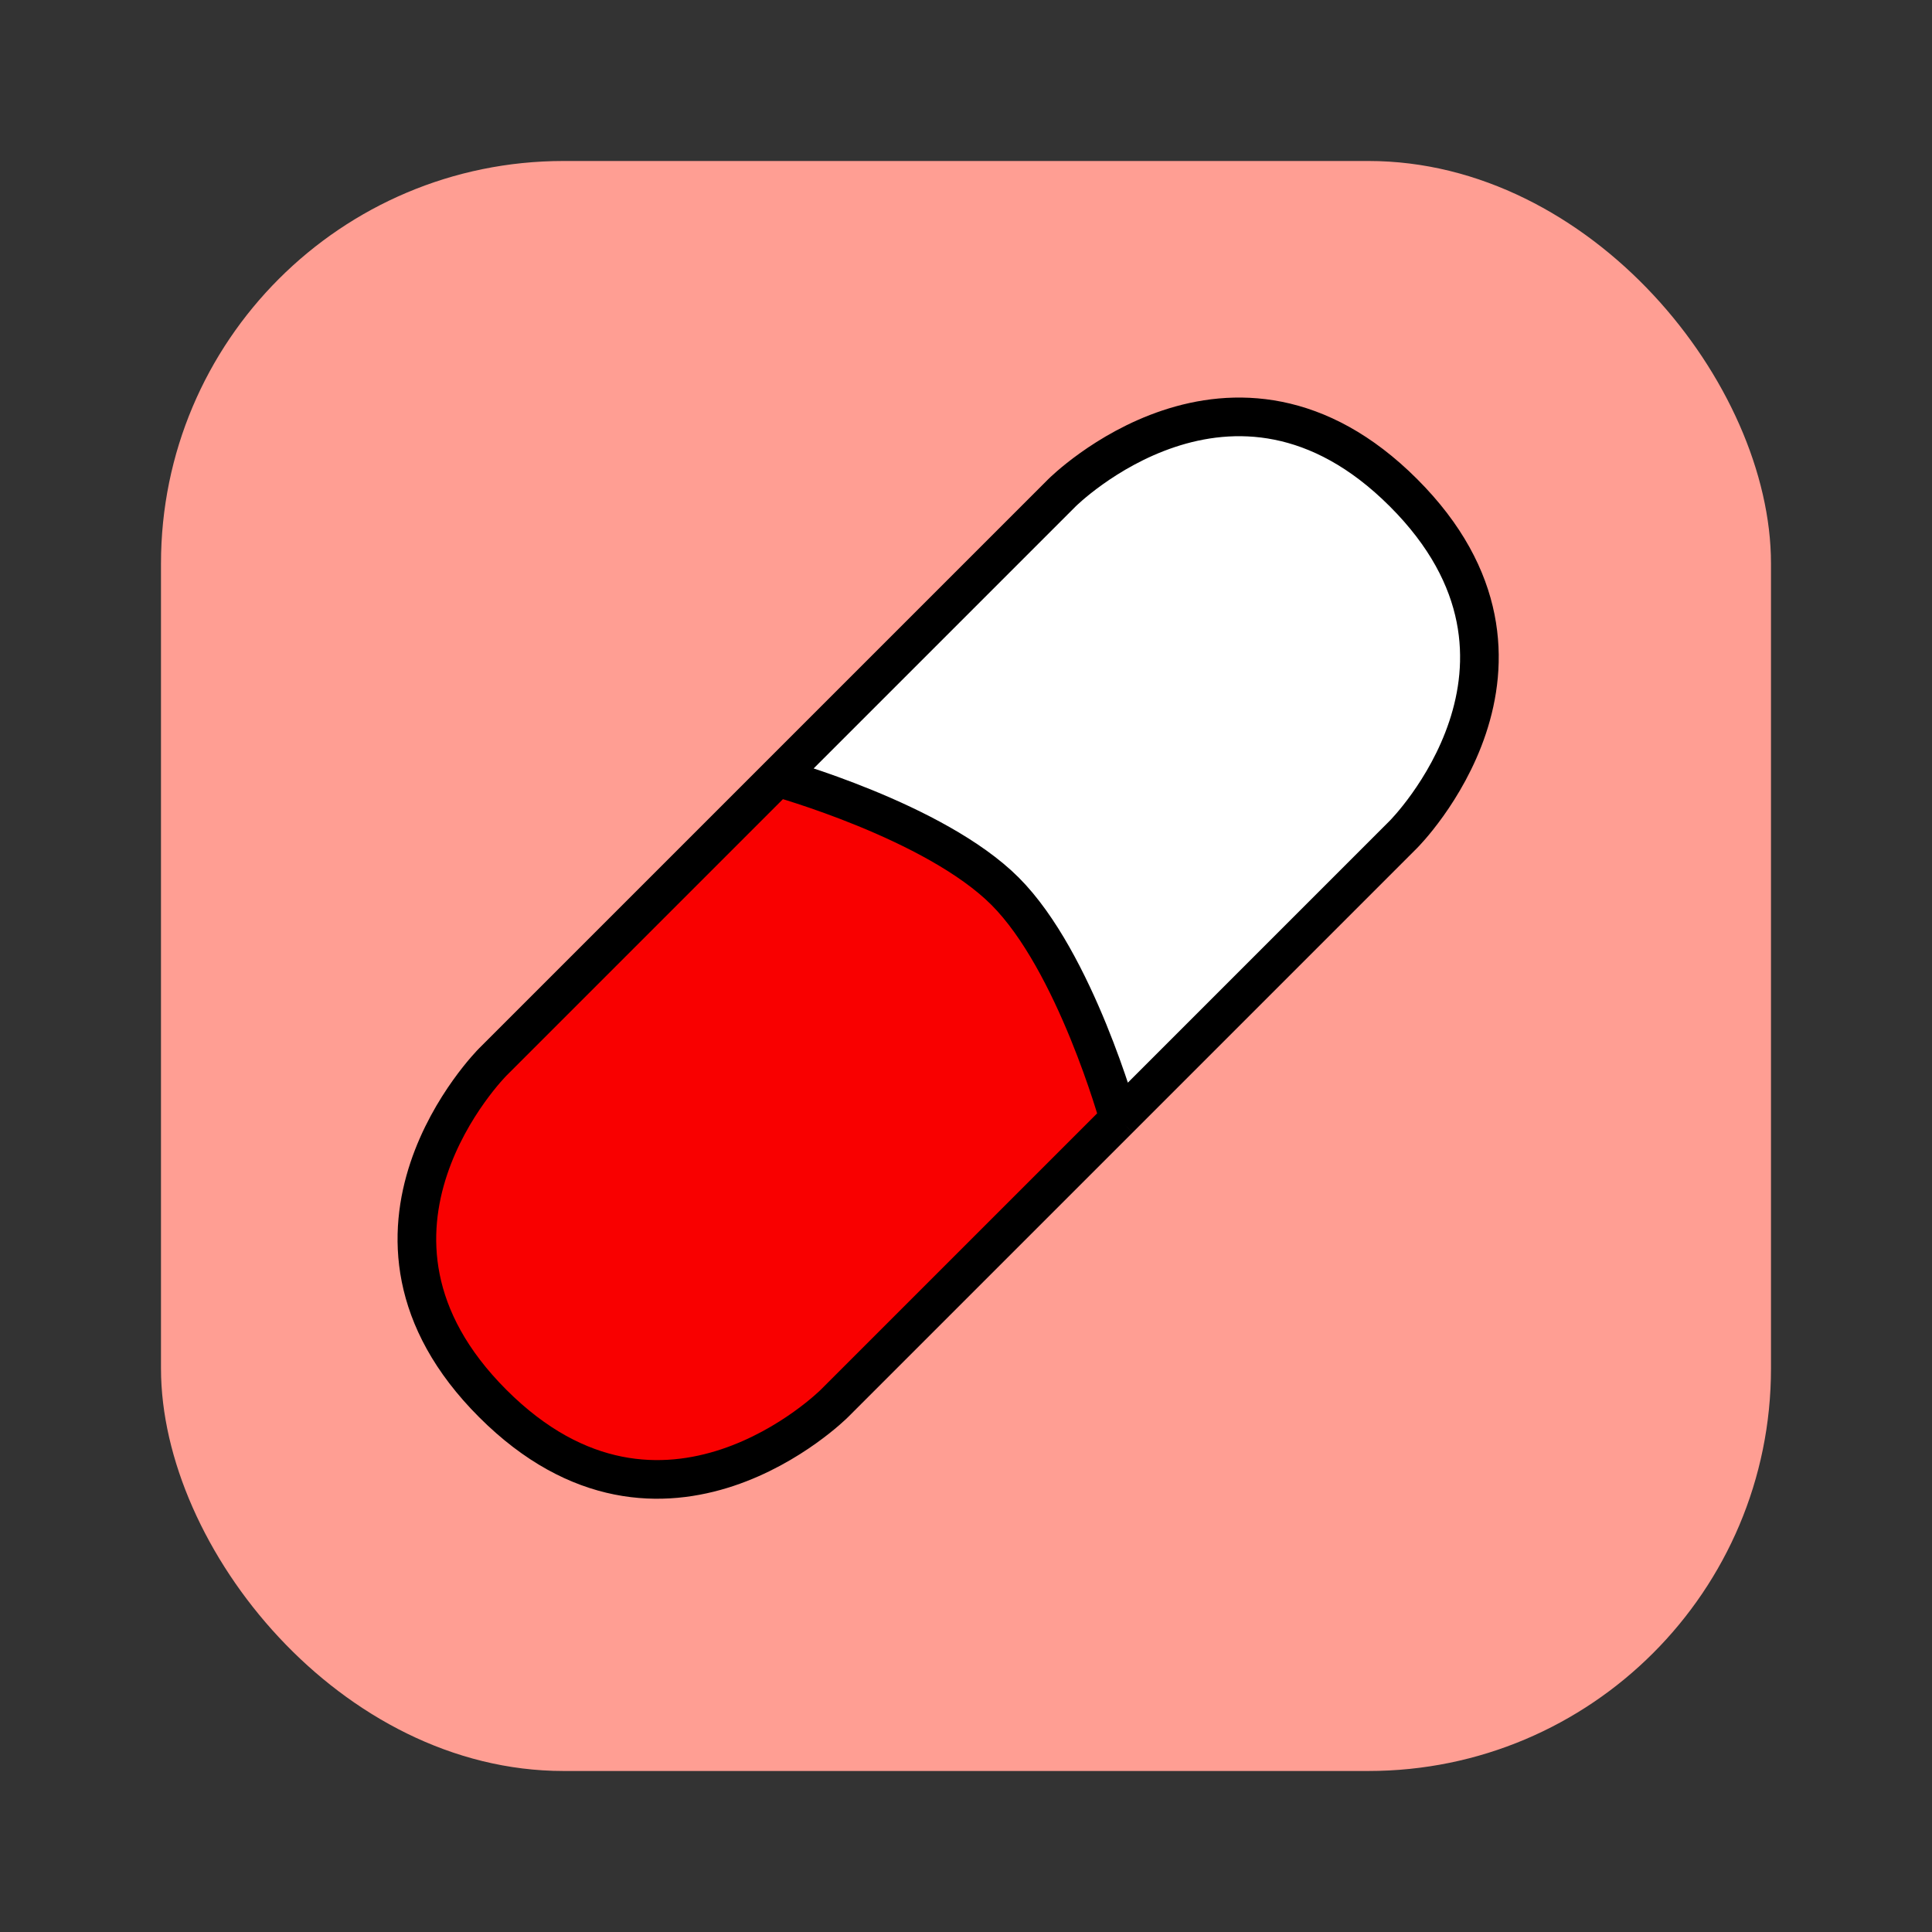
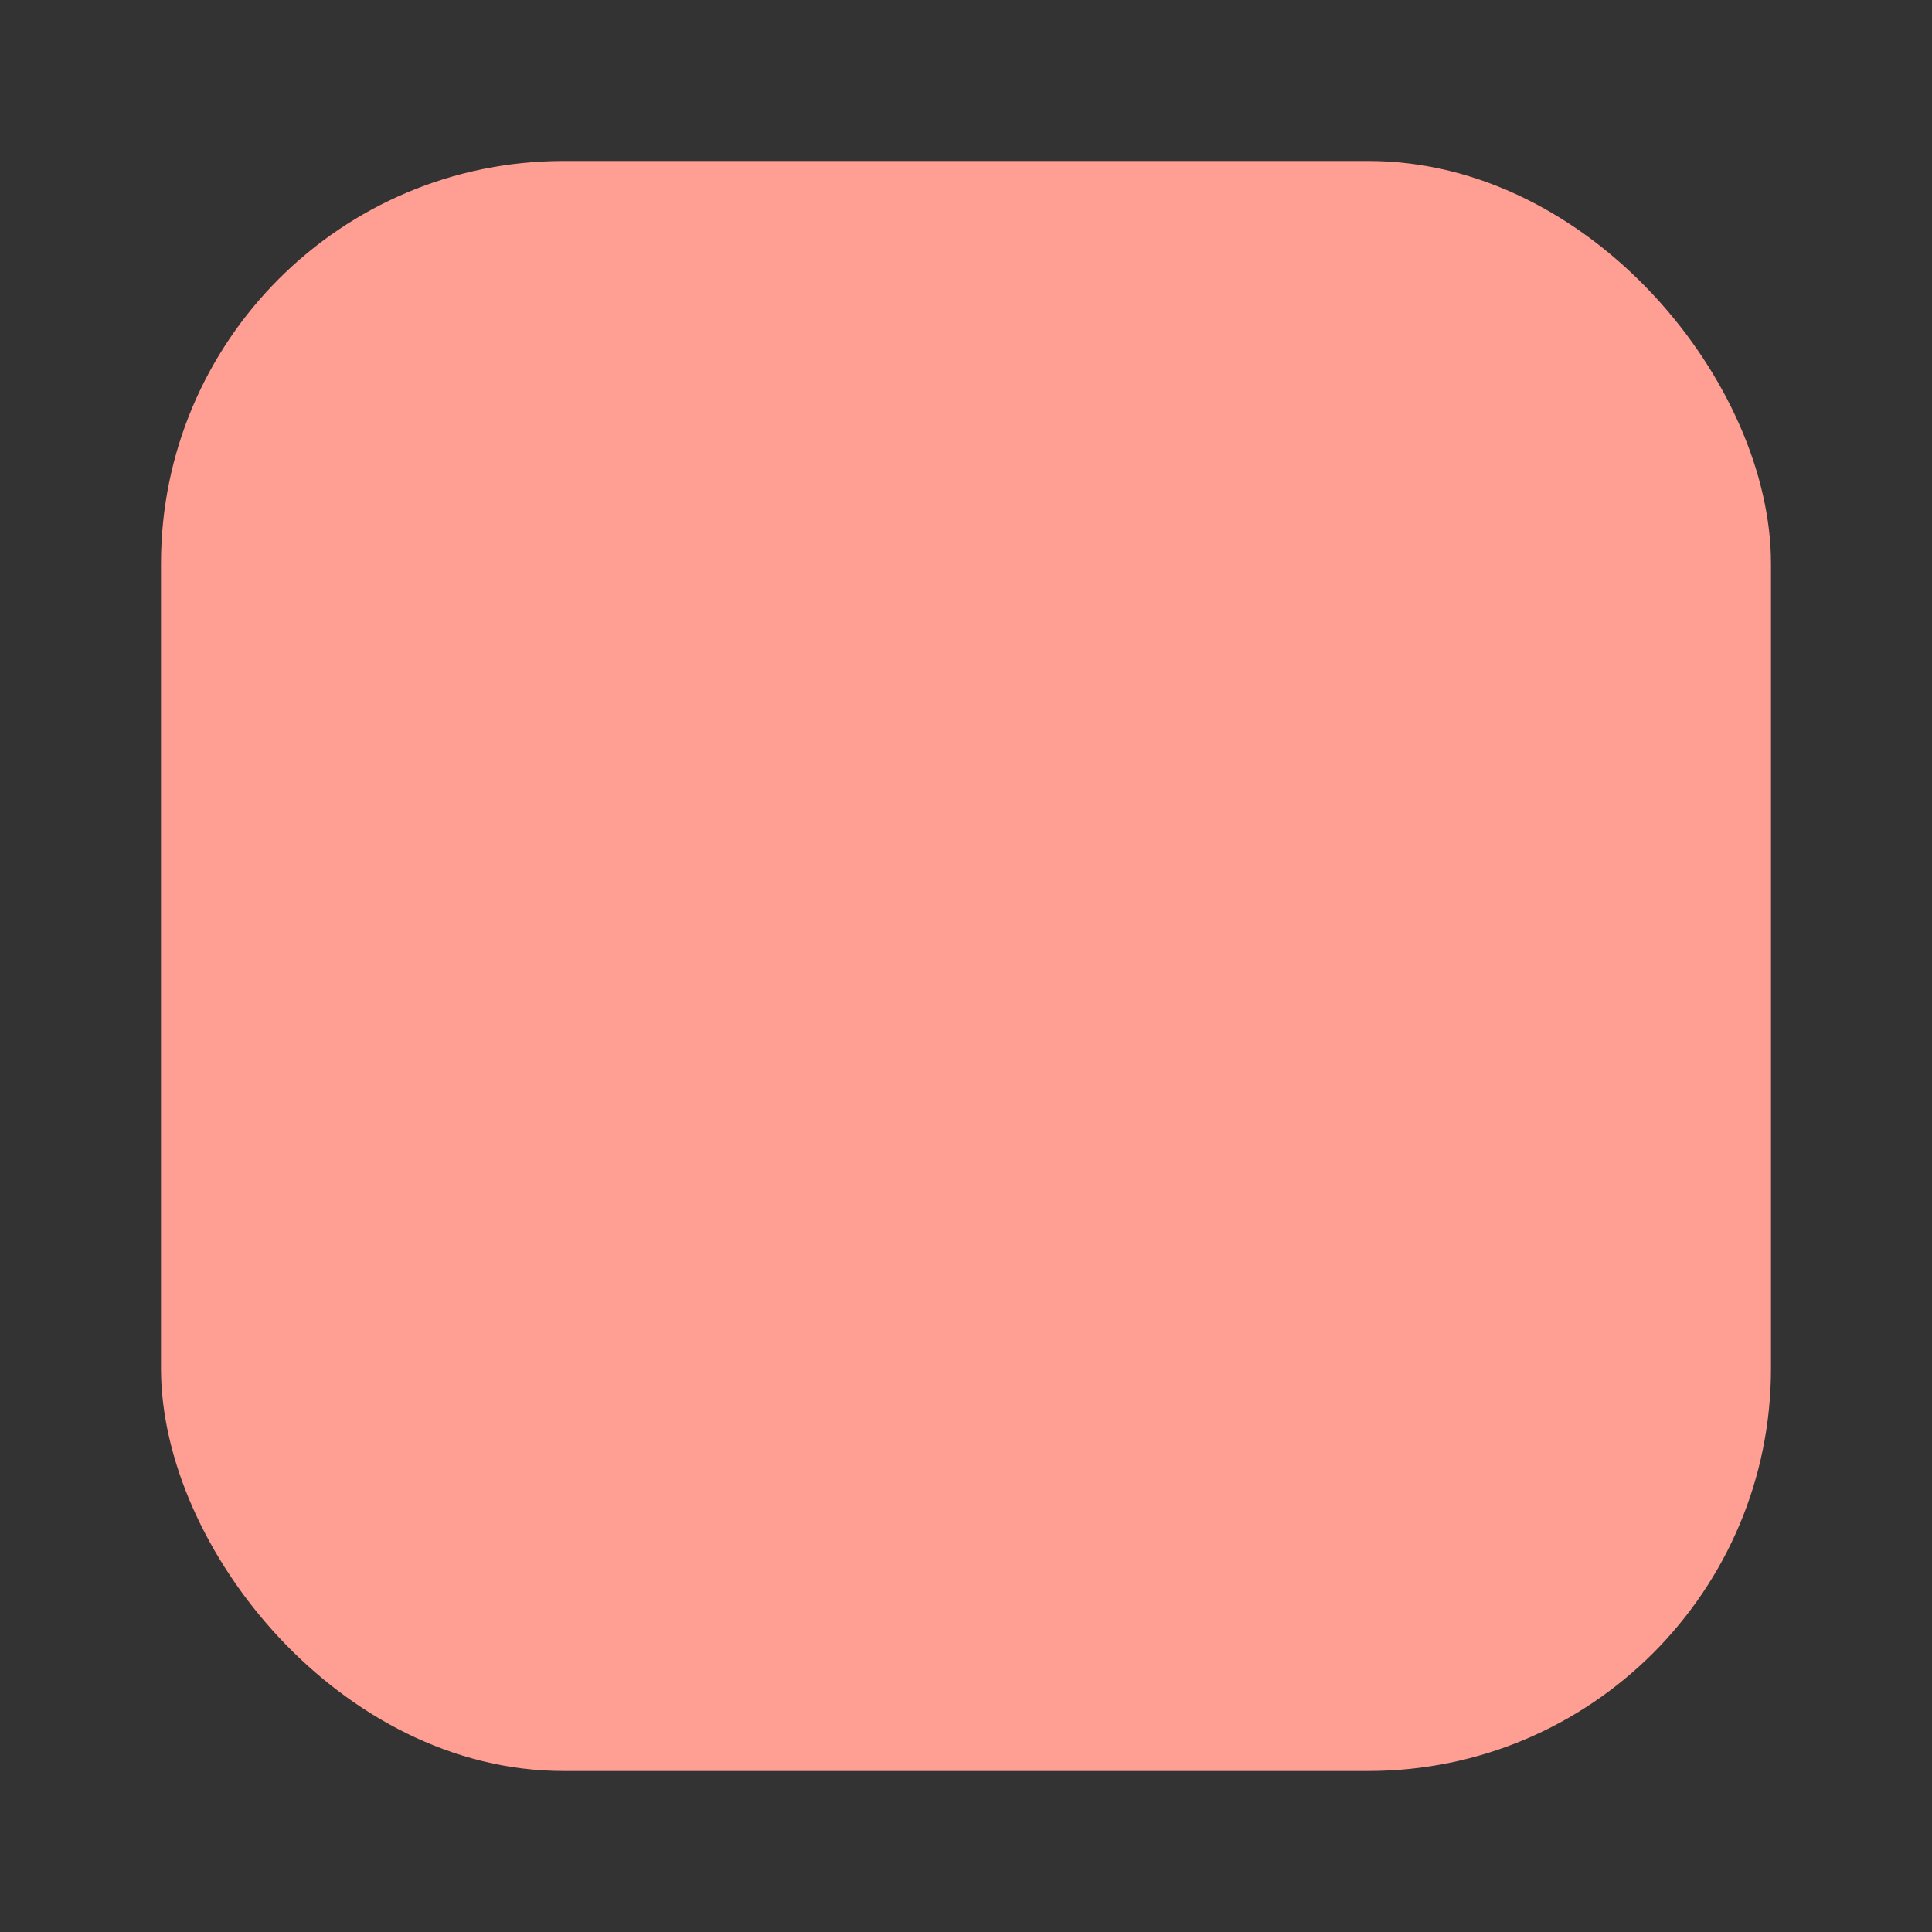
<svg xmlns="http://www.w3.org/2000/svg" viewBox="0 0 100 100" fill="none">
  <rect x="0" y="0" width="100" height="100" fill="#333333" stroke="none" />
  <rect x="8.333" y="8.333" width="83.333" height="83.333" rx="20.833" fill="#FF9E93" />
-   <path d="M25.506 72.646C34.345 81.485 43.183 72.646 43.183 72.646L57.915 57.915C57.915 57.915 55.661 49.768 52.022 46.129C48.384 42.491 40.237 40.237 40.237 40.237L25.506 54.968C25.506 54.968 16.667 63.807 25.506 72.646Z" fill="#F90000" />
-   <path d="M72.646 25.506C63.807 16.667 54.968 25.506 54.968 25.506L40.237 40.237C40.237 40.237 48.384 42.491 52.022 46.129C55.661 49.768 57.915 57.915 57.915 57.915L72.646 43.183C72.646 43.183 81.485 34.344 72.646 25.506Z" fill="white" />
-   <path d="M40.237 40.237L25.506 54.968C25.506 54.968 16.667 63.807 25.506 72.646C34.344 81.485 43.183 72.646 43.183 72.646L57.915 57.915M40.237 40.237L54.968 25.506C54.968 25.506 63.807 16.667 72.646 25.506C81.485 34.344 72.646 43.183 72.646 43.183L57.915 57.915M40.237 40.237C40.237 40.237 48.384 42.491 52.022 46.129C55.661 49.768 57.915 57.915 57.915 57.915" stroke="black" stroke-width="2" />
</svg>